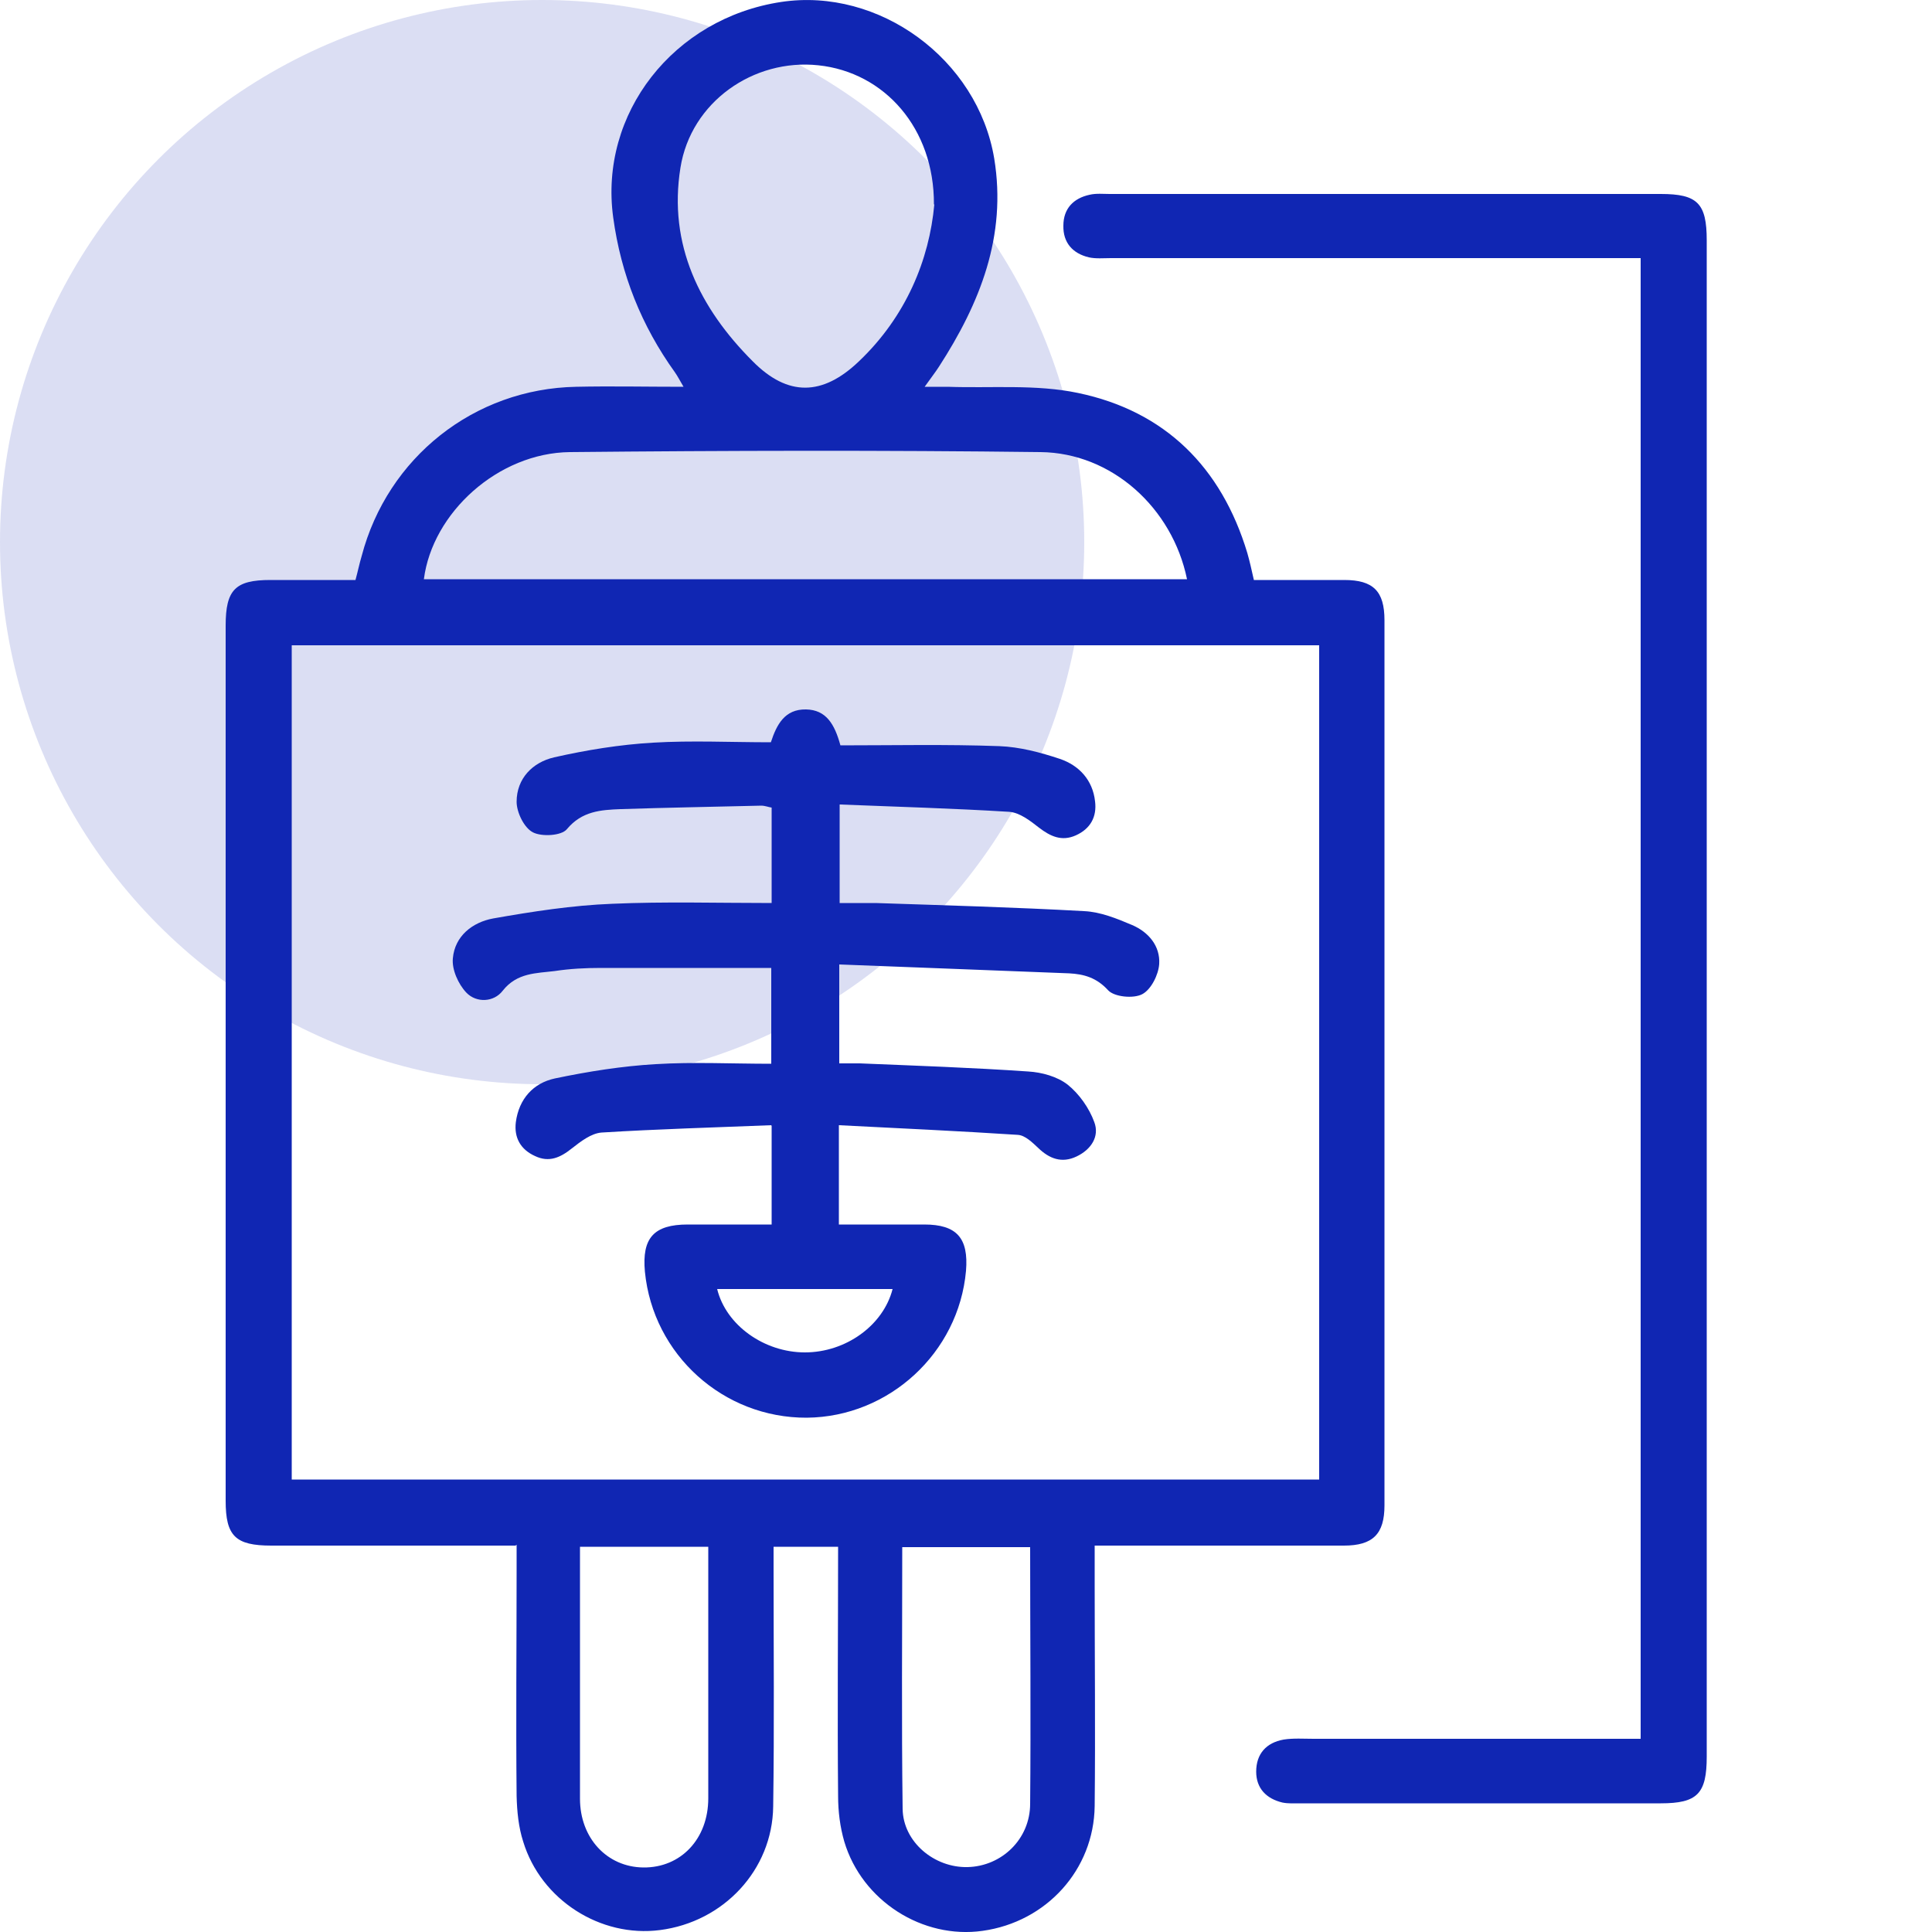
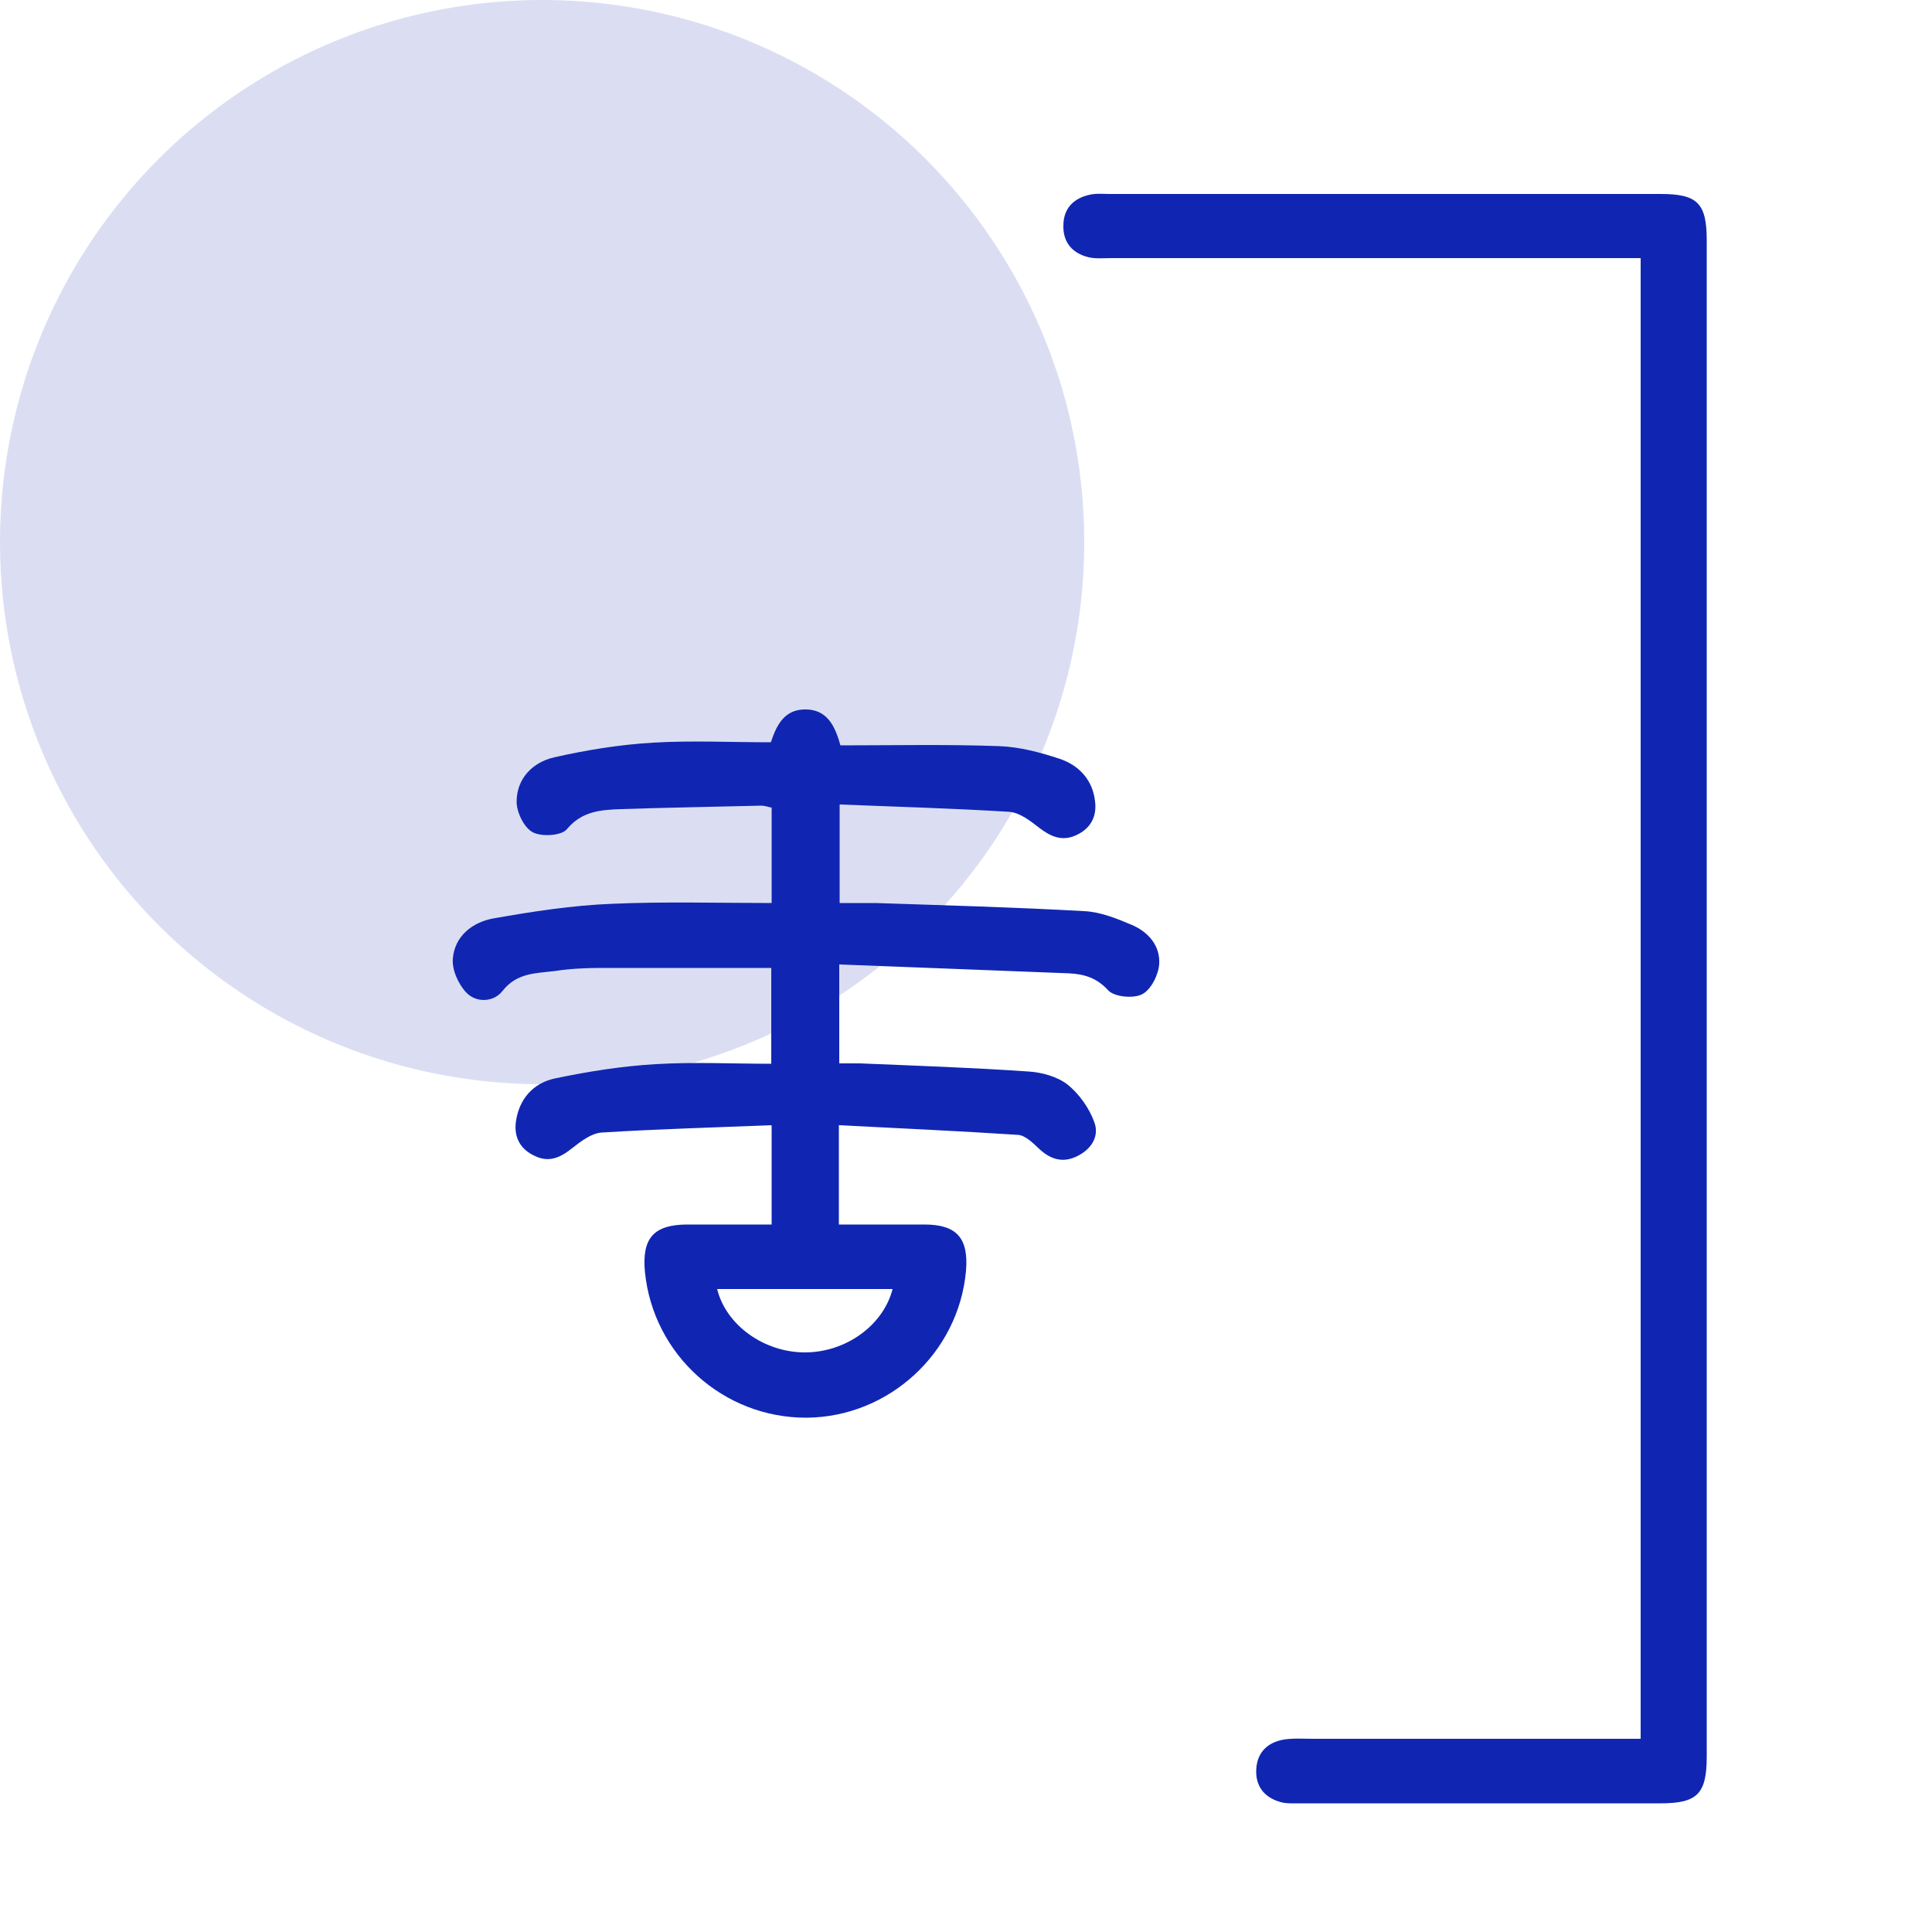
<svg xmlns="http://www.w3.org/2000/svg" id="Layer_1" data-name="Layer 1" viewBox="0 0 50 50">
  <defs>
    <style>      .cls-1 {        opacity: .15;      }      .cls-1, .cls-2 {        fill: #1026b3;      }    </style>
  </defs>
  <circle class="cls-1" cx="14.03" cy="14.03" r="14.03" />
  <g>
-     <path class="cls-2" d="m13.34,40c-2.16,0-4.24,0-6.32,0-.93,0-1.18-.25-1.18-1.16,0-7.55,0-15.1,0-22.65,0-.93.25-1.18,1.16-1.18.73,0,1.45,0,2.2,0,.06-.22.1-.42.16-.62.67-2.55,2.91-4.33,5.55-4.38.9-.02,1.8,0,2.78,0-.09-.15-.15-.27-.22-.37-.87-1.21-1.4-2.54-1.6-4.01-.37-2.69,1.56-5.16,4.35-5.58,2.53-.38,5.08,1.48,5.51,4.05.33,2.01-.37,3.75-1.43,5.39-.09.14-.2.28-.37.52.25,0,.43,0,.6,0,1.12.04,2.28-.07,3.37.16,2.25.47,3.71,1.92,4.38,4.14.06.21.11.43.17.7.78,0,1.56,0,2.34,0,.75,0,1.04.29,1.04,1.04,0,7.64,0,15.27,0,22.91,0,.74-.3,1.04-1.05,1.04-1.94,0-3.89,0-5.83,0-.19,0-.37,0-.62,0,0,.36,0,.69,0,1.01,0,1.91.02,3.82,0,5.73-.02,1.65-1.25,3-2.9,3.23-1.55.22-3.12-.77-3.58-2.31-.11-.38-.16-.78-.16-1.18-.02-2.13,0-4.27,0-6.45h-1.67c0,.17,0,.35,0,.53,0,2.07.02,4.13-.01,6.19-.02,1.65-1.29,2.99-2.93,3.2-1.54.2-3.08-.78-3.54-2.29-.12-.37-.16-.78-.17-1.18-.02-1.96,0-3.92,0-5.88,0-.19,0-.38,0-.62Zm-5.79-23.3v21.59h26.59v-21.59H7.54Zm23.17-1.71c-.38-1.85-1.95-3.27-3.79-3.29-4.06-.05-8.12-.04-12.18,0-1.86.02-3.56,1.57-3.78,3.29h19.74Zm-6.55-9.7c.01-1.97-1.28-3.42-2.99-3.6-1.68-.18-3.3.95-3.57,2.65-.32,1.99.5,3.64,1.87,5.01.91.92,1.81.9,2.75,0,1.22-1.16,1.82-2.63,1.95-4.06Zm2.5,34.75h-3.32c0,2.27-.02,4.52.01,6.77.01.86.82,1.53,1.68,1.51.88-.02,1.62-.72,1.62-1.64.02-2.2,0-4.4,0-6.65Zm-11.66-.02c0,.15,0,.27,0,.39,0,2.05,0,4.09,0,6.14,0,1.02.7,1.77,1.64,1.78.97.01,1.68-.74,1.68-1.79,0-1.37,0-2.74,0-4.11,0-.79,0-1.59,0-2.4h-3.33Z" />
    <path class="cls-2" d="m42.46,6.68c-.24,0-.45,0-.65,0-4.35,0-8.71,0-13.06,0-.19,0-.39.02-.57-.02-.42-.1-.67-.38-.66-.82,0-.44.26-.71.68-.8.17-.04.35-.02.52-.02,4.75,0,9.51,0,14.26,0,.95,0,1.19.24,1.19,1.2,0,13.08,0,26.16,0,39.24,0,.96-.24,1.21-1.19,1.21-3.11,0-6.21,0-9.32,0-.16,0-.32.01-.47-.02-.42-.1-.68-.37-.68-.8,0-.46.26-.75.71-.83.25-.04.52-.02.78-.02,2.62,0,5.24,0,7.86,0,.19,0,.38,0,.6,0V6.68Z" />
    <path class="cls-2" d="m19.96,29.12c-1.49.06-2.94.1-4.39.19-.27.02-.54.23-.77.41-.3.24-.59.37-.95.2-.38-.17-.55-.48-.5-.88.08-.6.45-1.01,1.01-1.13.86-.18,1.74-.32,2.61-.37.98-.06,1.97-.01,2.99-.01v-2.48c-1.48,0-2.95,0-4.41,0-.4,0-.8.02-1.19.08-.48.06-.98.04-1.35.51-.23.3-.68.32-.94.05-.21-.22-.38-.6-.35-.89.05-.57.5-.93,1.04-1.03,1.02-.18,2.05-.34,3.08-.38,1.36-.06,2.73-.02,4.13-.02v-2.47c-.08-.01-.17-.05-.27-.05-1.21.03-2.43.05-3.64.09-.51.02-1,.05-1.39.52-.14.17-.65.2-.88.08-.23-.12-.42-.52-.42-.79,0-.6.41-1.02.97-1.15.84-.19,1.7-.33,2.56-.38,1-.06,2.01-.01,3.05-.01.15-.46.36-.86.91-.85.52.01.74.38.89.93,1.37,0,2.74-.03,4.11.02.53.02,1.06.16,1.57.33.5.17.85.55.91,1.1.05.4-.12.71-.5.88-.36.16-.65.03-.95-.2-.23-.18-.5-.39-.77-.41-1.45-.09-2.9-.13-4.39-.19v2.55c.31,0,.62,0,.93,0,1.8.06,3.6.11,5.4.21.42.02.84.19,1.24.36.42.18.73.54.7,1.01-.02.28-.21.66-.44.78-.23.12-.72.07-.88-.1-.3-.33-.63-.42-1.01-.44-1.97-.08-3.94-.15-5.95-.23v2.56c.17,0,.35,0,.53,0,1.45.06,2.91.11,4.36.21.35.02.75.13,1.02.34.3.24.56.61.69.97.14.37-.08.71-.46.89-.38.18-.7.06-.99-.22-.15-.14-.34-.33-.53-.34-1.53-.1-3.07-.17-4.63-.25v2.57c.74,0,1.47,0,2.21,0,.84,0,1.15.35,1.08,1.2-.19,2.12-1.99,3.78-4.12,3.8-2.16.01-3.98-1.63-4.19-3.78-.08-.87.23-1.22,1.11-1.22.71,0,1.42,0,2.17,0v-2.55Zm3.14,4.24h-4.54c.23.94,1.22,1.64,2.27,1.64,1.06,0,2.03-.7,2.27-1.64Z" />
  </g>
</svg>